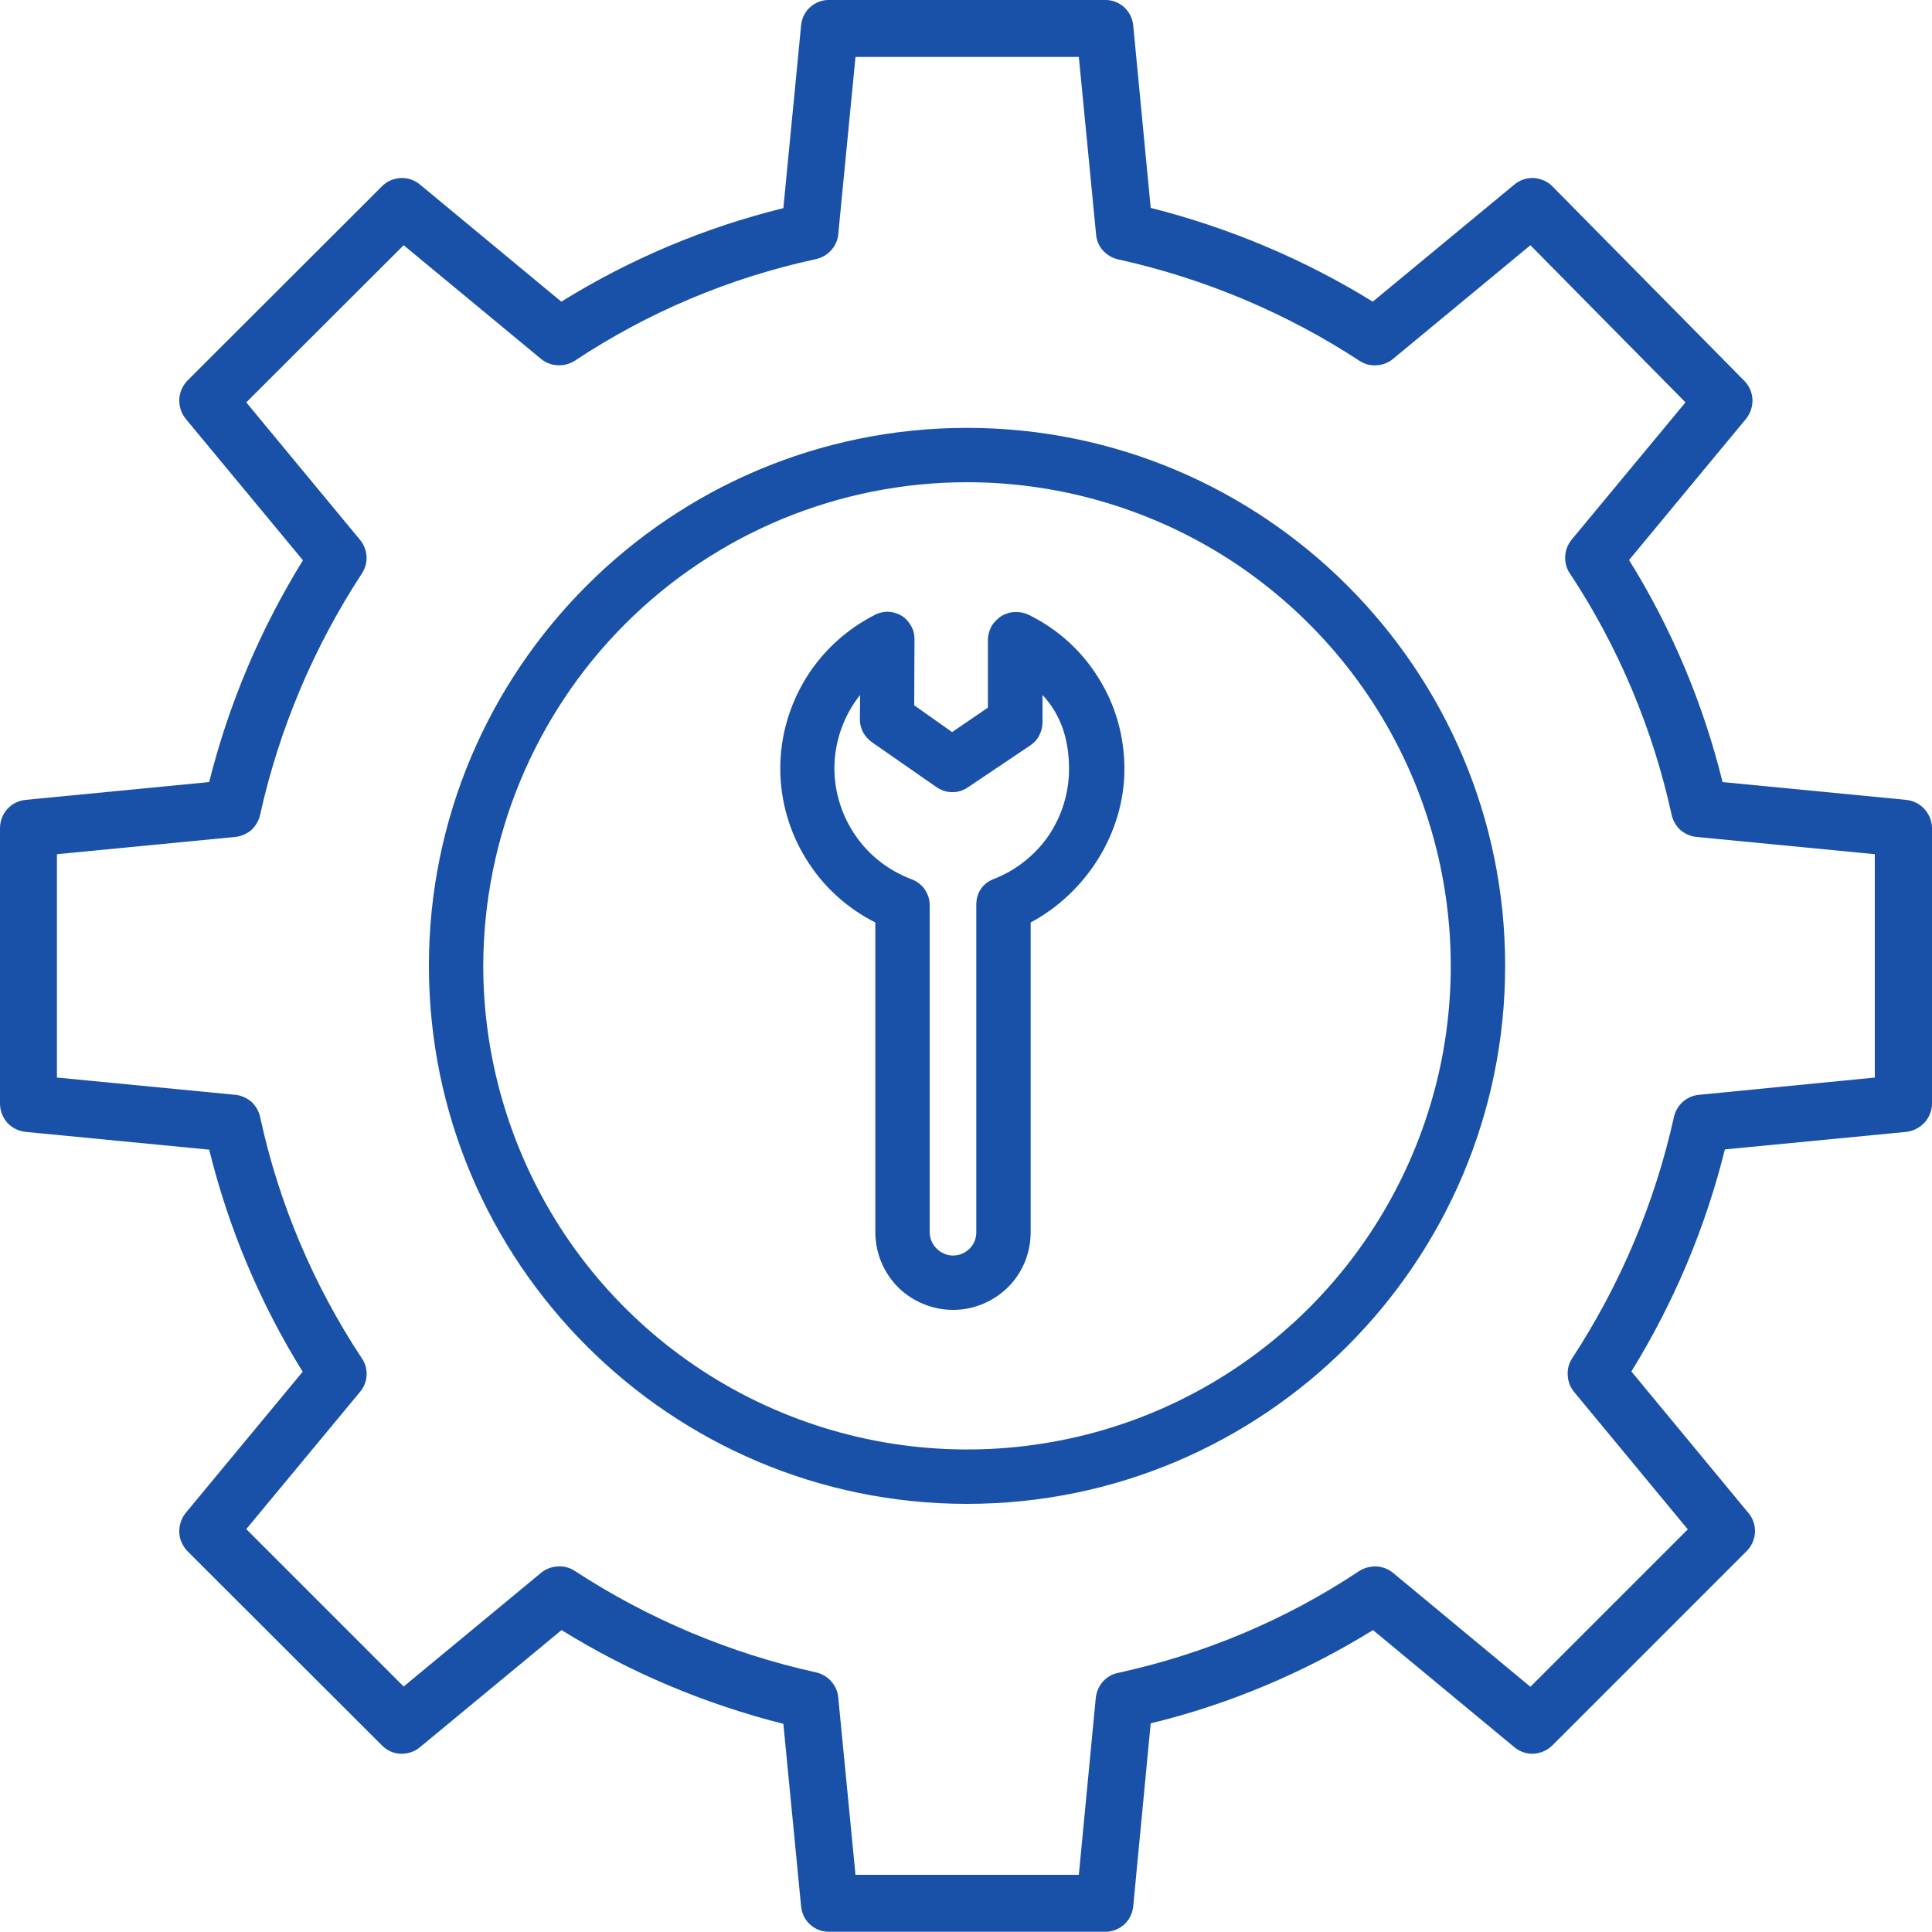
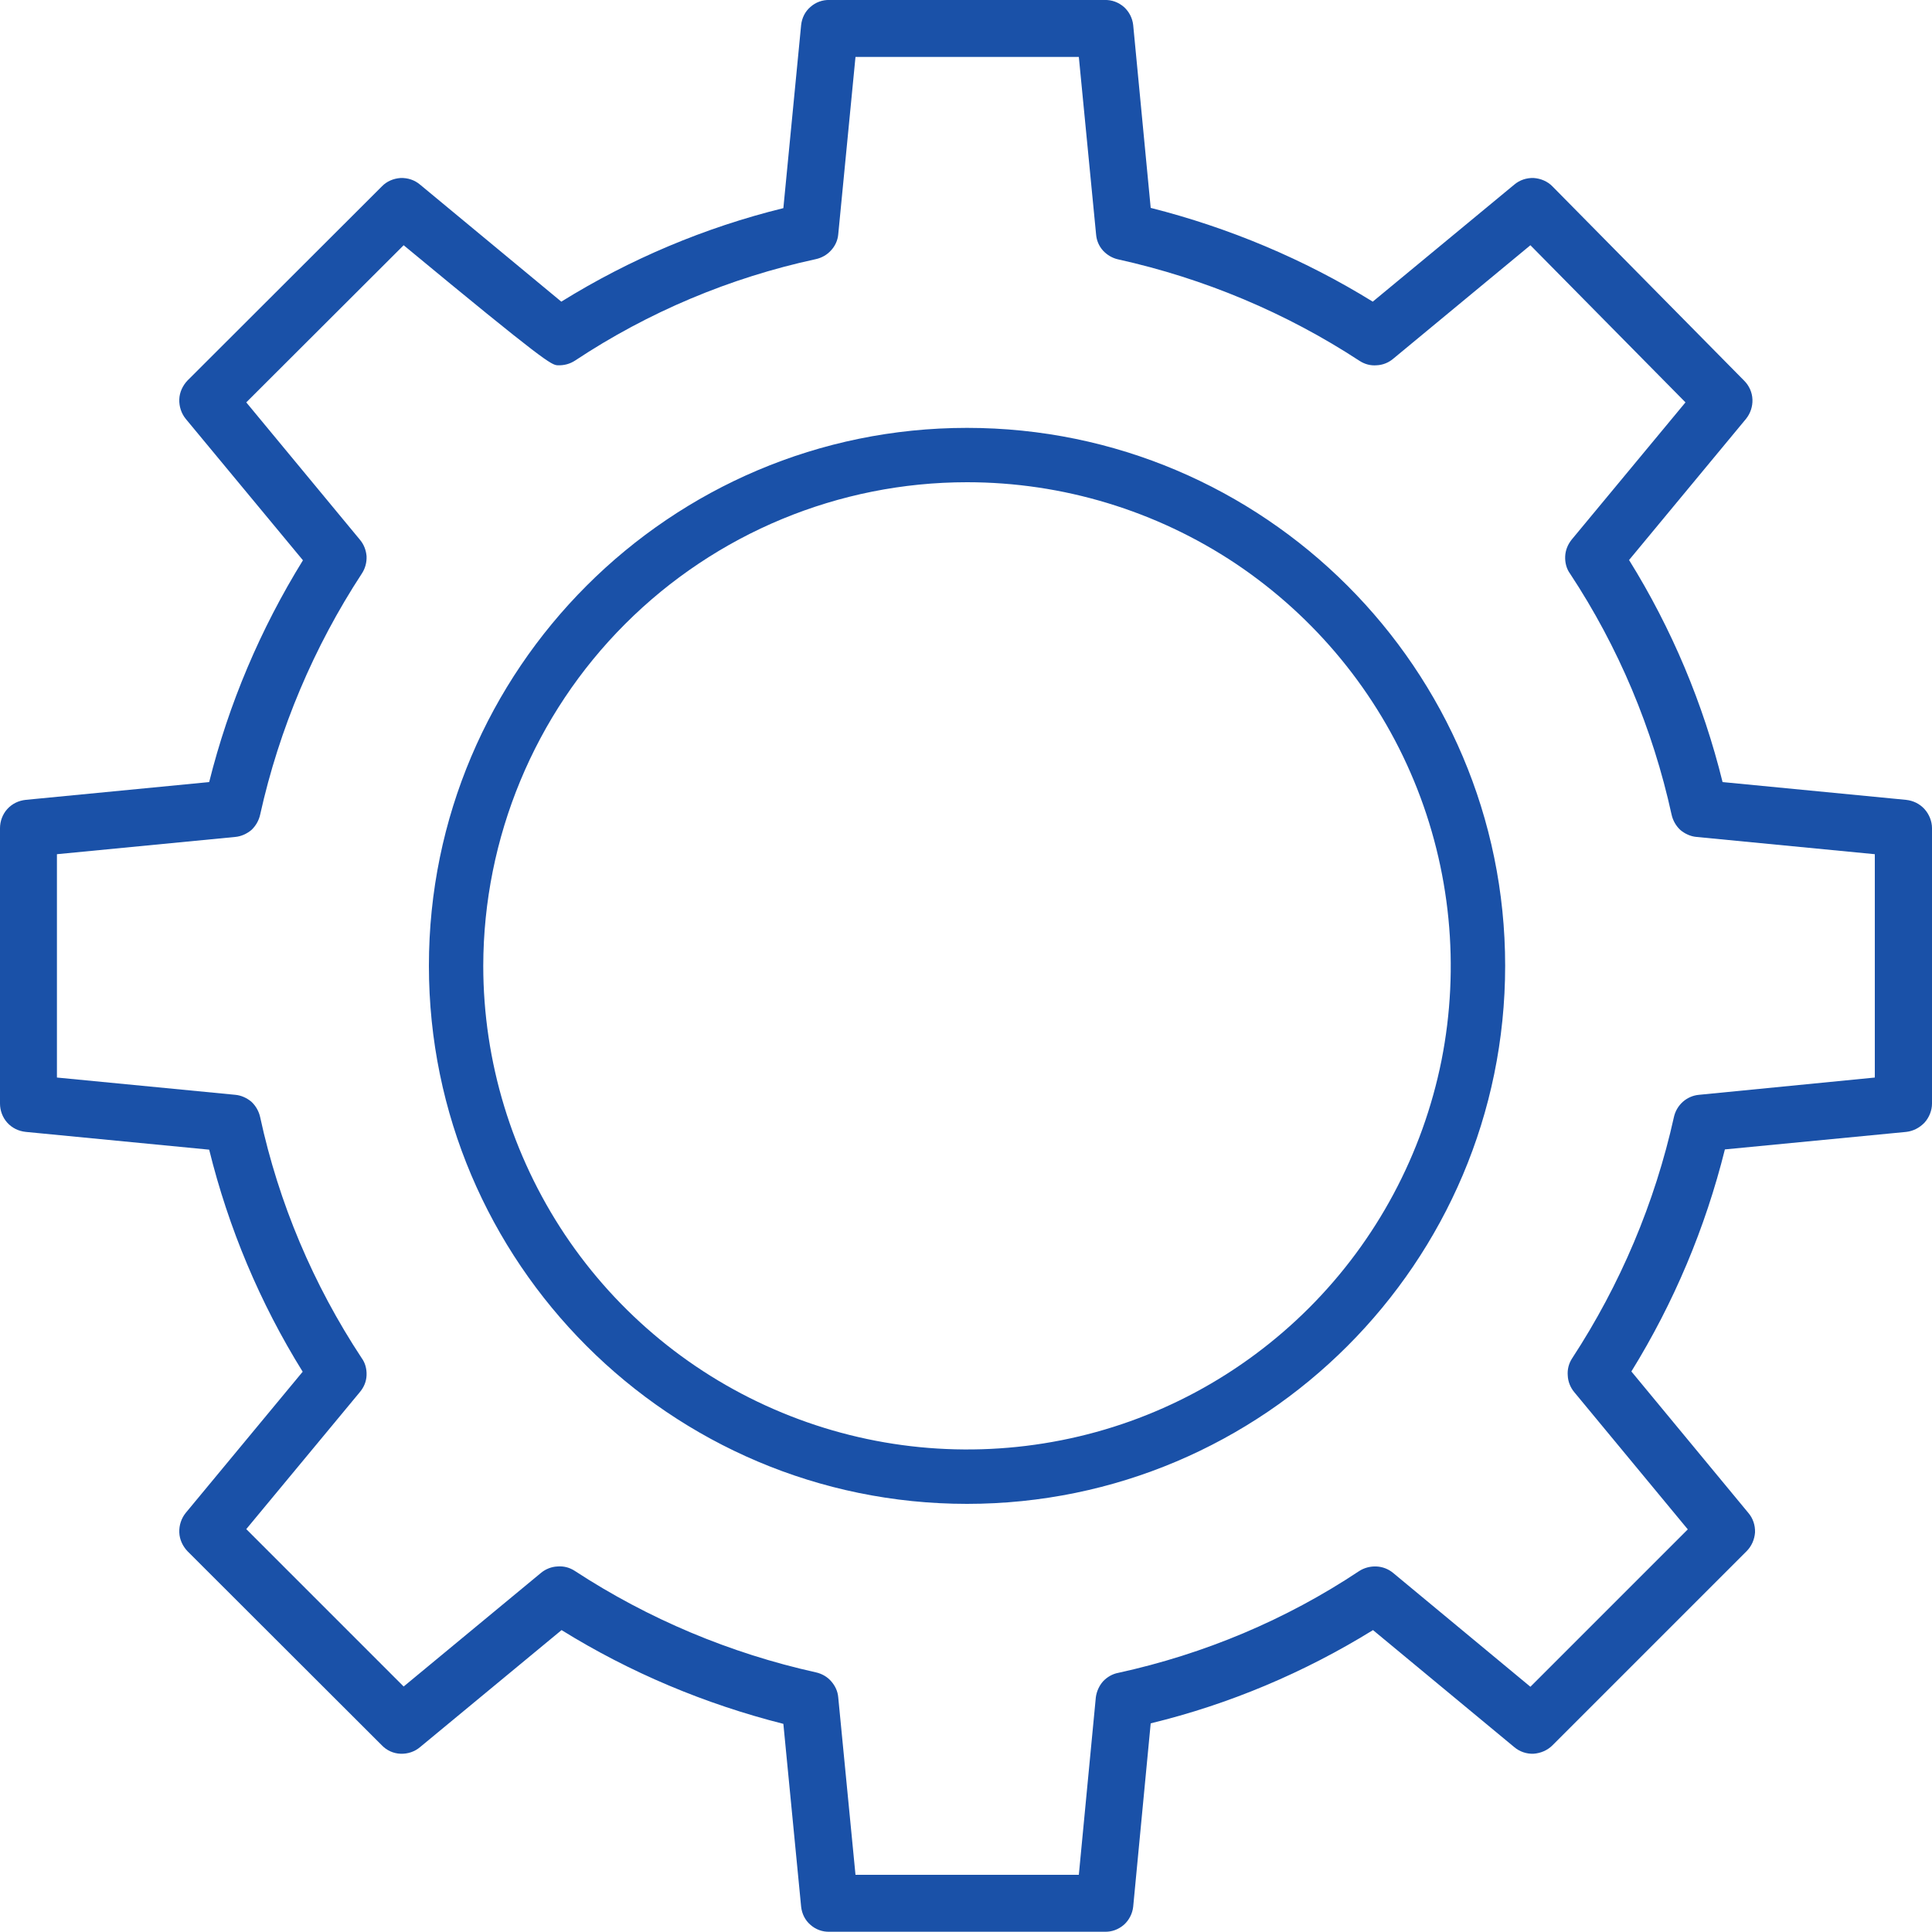
<svg xmlns="http://www.w3.org/2000/svg" width="75" height="75" viewBox="0 0 75 75" fill="none">
  <desc>
			Created with Pixso.
	</desc>
  <defs />
-   <path id="Vector" d="M1 43.94L8.12 44.63C8.87 47.67 10.09 50.58 11.75 53.25L7.21 58.73C7.04 58.94 6.95 59.21 6.96 59.49C6.97 59.76 7.09 60.02 7.28 60.22L14.82 67.75C15.01 67.95 15.27 68.07 15.55 68.08C15.83 68.09 16.1 68 16.31 67.82L21.8 63.28C24.46 64.93 27.37 66.15 30.41 66.92L31.1 74.02C31.13 74.29 31.25 74.54 31.46 74.72C31.66 74.9 31.93 75 32.2 74.99L42.88 74.99C43.16 75 43.42 74.9 43.63 74.72C43.83 74.54 43.96 74.29 43.99 74.02L44.67 66.9C47.72 66.16 50.63 64.93 53.3 63.28L58.78 67.82C58.99 68 59.26 68.09 59.53 68.08C59.81 68.06 60.07 67.95 60.27 67.75L67.8 60.22C68 60.02 68.11 59.76 68.13 59.49C68.14 59.21 68.05 58.94 67.87 58.73L63.33 53.24C64.98 50.57 66.2 47.67 66.96 44.62L74 43.94C74.27 43.91 74.52 43.78 74.71 43.58C74.89 43.38 75 43.11 75 42.84L75 32.15C75 31.88 74.89 31.61 74.71 31.41C74.52 31.2 74.27 31.08 73.99 31.05L66.87 30.36C66.12 27.32 64.9 24.41 63.24 21.74L67.78 16.26C67.95 16.05 68.04 15.78 68.03 15.51C68.02 15.23 67.9 14.97 67.71 14.78L60.27 7.24C60.08 7.04 59.81 6.93 59.54 6.91C59.26 6.9 58.99 6.99 58.78 7.17L53.29 11.71C50.62 10.06 47.71 8.84 44.67 8.07L43.99 0.97C43.96 0.7 43.83 0.45 43.63 0.27C43.42 0.09 43.16 -0.01 42.88 0L32.2 0C31.93 -0.01 31.66 0.09 31.46 0.27C31.25 0.45 31.13 0.7 31.1 0.97L30.41 8.08C27.36 8.83 24.45 10.06 21.79 11.71L16.31 7.17C16.1 6.99 15.83 6.9 15.55 6.91C15.27 6.93 15.01 7.04 14.82 7.24L7.28 14.77C7.09 14.97 6.97 15.23 6.96 15.5C6.95 15.78 7.04 16.05 7.21 16.26L11.76 21.75C10.11 24.42 8.88 27.32 8.12 30.36L1 31.05C0.72 31.08 0.47 31.2 0.28 31.41C0.1 31.61 0 31.88 0 32.15L0 42.84C0 43.11 0.1 43.38 0.28 43.58C0.47 43.79 0.72 43.91 1 43.94ZM2.21 33.16L9.13 32.49C9.36 32.47 9.58 32.37 9.76 32.22C9.93 32.06 10.05 31.85 10.1 31.62C10.84 28.29 12.18 25.12 14.05 22.26C14.18 22.06 14.24 21.83 14.23 21.59C14.21 21.36 14.13 21.14 13.97 20.95L9.56 15.62L15.67 9.52L21 13.93C21.18 14.08 21.41 14.17 21.65 14.18C21.89 14.19 22.12 14.13 22.32 14C25.17 12.11 28.34 10.78 31.67 10.06C31.9 10.01 32.11 9.89 32.26 9.72C32.42 9.55 32.52 9.33 32.54 9.1L33.21 2.21L41.88 2.21L42.55 9.1C42.57 9.34 42.66 9.55 42.82 9.73C42.98 9.9 43.18 10.02 43.41 10.07C46.75 10.81 49.92 12.14 52.78 14.01C52.98 14.14 53.21 14.2 53.44 14.18C53.68 14.17 53.9 14.08 54.08 13.93L59.41 9.52L65.43 15.62L61.01 20.95C60.86 21.14 60.77 21.36 60.76 21.6C60.75 21.84 60.81 22.08 60.95 22.27C62.83 25.12 64.16 28.29 64.89 31.62C64.94 31.85 65.06 32.06 65.23 32.22C65.41 32.37 65.63 32.47 65.86 32.49L72.78 33.16L72.78 41.83L65.96 42.5C65.72 42.52 65.5 42.62 65.33 42.77C65.15 42.93 65.03 43.14 64.98 43.37C64.24 46.7 62.9 49.87 61.03 52.73C60.9 52.93 60.84 53.16 60.86 53.4C60.87 53.63 60.96 53.86 61.11 54.04L65.52 59.37L59.41 65.48L54.08 61.06C53.9 60.91 53.67 60.82 53.43 60.81C53.2 60.8 52.96 60.86 52.76 60.99C49.92 62.88 46.75 64.21 43.41 64.94C43.19 64.98 42.98 65.1 42.82 65.27C42.67 65.44 42.57 65.66 42.54 65.89L41.88 72.78L33.21 72.78L32.54 65.89C32.52 65.65 32.42 65.44 32.26 65.26C32.11 65.09 31.9 64.97 31.67 64.92C28.34 64.18 25.17 62.85 22.31 60.98C22.11 60.85 21.88 60.79 21.64 60.81C21.41 60.82 21.18 60.91 21 61.06L15.67 65.47L9.56 59.36L13.97 54.04C14.13 53.85 14.22 53.63 14.23 53.39C14.24 53.15 14.18 52.91 14.04 52.72C12.16 49.87 10.82 46.7 10.1 43.37C10.05 43.14 9.93 42.93 9.76 42.77C9.58 42.62 9.36 42.52 9.13 42.5L2.21 41.83L2.21 33.16Z" fill="#1A51A8" fill-opacity="1" fill-rule="nonzero" />
+   <path id="Vector" d="M1 43.94L8.12 44.63C8.87 47.67 10.09 50.58 11.75 53.25L7.21 58.73C7.04 58.94 6.95 59.21 6.96 59.49C6.97 59.76 7.09 60.02 7.28 60.22L14.82 67.75C15.01 67.95 15.27 68.07 15.55 68.08C15.83 68.09 16.1 68 16.31 67.82L21.8 63.28C24.46 64.93 27.37 66.15 30.41 66.92L31.1 74.02C31.13 74.29 31.25 74.54 31.46 74.72C31.66 74.9 31.93 75 32.2 74.99L42.88 74.99C43.16 75 43.42 74.9 43.63 74.72C43.83 74.54 43.96 74.29 43.99 74.02L44.67 66.9C47.72 66.16 50.63 64.93 53.3 63.28L58.78 67.82C58.99 68 59.26 68.09 59.53 68.08C59.81 68.06 60.07 67.95 60.27 67.75L67.8 60.22C68 60.02 68.11 59.76 68.13 59.49C68.14 59.21 68.05 58.94 67.87 58.73L63.33 53.24C64.98 50.57 66.2 47.67 66.96 44.62L74 43.94C74.27 43.91 74.52 43.78 74.71 43.58C74.89 43.38 75 43.11 75 42.84L75 32.15C75 31.88 74.89 31.61 74.71 31.41C74.52 31.2 74.27 31.08 73.99 31.05L66.87 30.36C66.12 27.32 64.9 24.41 63.24 21.74L67.78 16.26C67.95 16.05 68.04 15.78 68.03 15.51C68.02 15.23 67.9 14.97 67.71 14.78L60.27 7.24C60.08 7.04 59.81 6.93 59.54 6.91C59.26 6.9 58.99 6.99 58.78 7.17L53.29 11.71C50.62 10.06 47.71 8.84 44.67 8.07L43.99 0.97C43.96 0.7 43.83 0.45 43.63 0.27C43.42 0.09 43.16 -0.01 42.88 0L32.2 0C31.93 -0.01 31.66 0.09 31.46 0.27C31.25 0.45 31.13 0.7 31.1 0.97L30.41 8.08C27.36 8.83 24.45 10.06 21.79 11.71L16.31 7.17C16.1 6.99 15.83 6.9 15.55 6.91C15.27 6.93 15.01 7.04 14.82 7.24L7.28 14.77C7.09 14.97 6.97 15.23 6.96 15.5C6.95 15.78 7.04 16.05 7.21 16.26L11.76 21.75C10.11 24.42 8.88 27.32 8.12 30.36L1 31.05C0.72 31.08 0.47 31.2 0.28 31.41C0.1 31.61 0 31.88 0 32.15L0 42.84C0 43.11 0.1 43.38 0.28 43.58C0.47 43.79 0.72 43.91 1 43.94ZM2.21 33.16L9.13 32.49C9.36 32.47 9.58 32.37 9.76 32.22C9.93 32.06 10.05 31.85 10.1 31.62C10.84 28.29 12.18 25.12 14.05 22.26C14.18 22.06 14.24 21.83 14.23 21.59C14.21 21.36 14.13 21.14 13.97 20.95L9.56 15.62L15.67 9.52C21.18 14.08 21.41 14.17 21.65 14.18C21.89 14.19 22.12 14.13 22.32 14C25.17 12.11 28.34 10.78 31.67 10.06C31.9 10.01 32.11 9.89 32.26 9.72C32.42 9.55 32.52 9.33 32.54 9.1L33.21 2.21L41.88 2.21L42.55 9.1C42.57 9.34 42.66 9.55 42.82 9.73C42.98 9.9 43.18 10.02 43.41 10.07C46.75 10.81 49.92 12.14 52.78 14.01C52.98 14.14 53.21 14.2 53.44 14.18C53.68 14.17 53.9 14.08 54.08 13.93L59.41 9.52L65.43 15.62L61.01 20.95C60.86 21.14 60.77 21.36 60.76 21.6C60.75 21.84 60.81 22.08 60.95 22.27C62.83 25.12 64.16 28.29 64.89 31.62C64.94 31.85 65.06 32.06 65.23 32.22C65.41 32.37 65.63 32.47 65.86 32.49L72.78 33.16L72.78 41.83L65.96 42.5C65.72 42.52 65.5 42.62 65.33 42.77C65.15 42.93 65.03 43.14 64.98 43.37C64.24 46.7 62.9 49.87 61.03 52.73C60.9 52.93 60.84 53.16 60.86 53.4C60.87 53.63 60.96 53.86 61.11 54.04L65.52 59.37L59.41 65.48L54.08 61.06C53.9 60.91 53.67 60.82 53.43 60.81C53.2 60.8 52.96 60.86 52.76 60.99C49.92 62.88 46.75 64.21 43.41 64.94C43.19 64.98 42.98 65.1 42.82 65.27C42.67 65.44 42.57 65.66 42.54 65.89L41.88 72.78L33.21 72.78L32.54 65.89C32.52 65.65 32.42 65.44 32.26 65.26C32.11 65.09 31.9 64.97 31.67 64.92C28.34 64.18 25.17 62.85 22.31 60.98C22.11 60.85 21.88 60.79 21.64 60.81C21.41 60.82 21.18 60.91 21 61.06L15.67 65.47L9.56 59.36L13.97 54.04C14.13 53.85 14.22 53.63 14.23 53.39C14.24 53.15 14.18 52.91 14.04 52.72C12.16 49.87 10.82 46.7 10.1 43.37C10.05 43.14 9.93 42.93 9.76 42.77C9.58 42.62 9.36 42.52 9.13 42.5L2.21 41.83L2.21 33.16Z" fill="#1A51A8" fill-opacity="1" fill-rule="nonzero" />
  <path id="Vector" d="M37.54 58.38C49.06 58.38 58.43 49.01 58.43 37.49C58.43 25.98 49.06 16.61 37.54 16.61C26.02 16.61 16.65 25.98 16.65 37.49C16.65 49.01 26.02 58.38 37.54 58.38ZM37.54 18.72C41.25 18.72 44.88 19.82 47.97 21.88C51.06 23.95 53.47 26.88 54.89 30.31C56.31 33.74 56.68 37.52 55.96 41.16C55.23 44.8 53.44 48.15 50.82 50.77C48.19 53.4 44.85 55.19 41.2 55.91C37.56 56.63 33.79 56.26 30.36 54.84C26.92 53.42 23.99 51.01 21.93 47.93C19.87 44.84 18.76 41.21 18.76 37.49C18.77 32.52 20.75 27.74 24.27 24.22C27.79 20.7 32.56 18.72 37.54 18.72Z" fill="#1A51A8" fill-opacity="1" fill-rule="nonzero" />
-   <path id="Vector" d="M33.98 35.81L33.98 47.83C33.98 48.64 34.3 49.4 34.86 49.97C35.43 50.53 36.2 50.85 37 50.85C37.8 50.85 38.56 50.53 39.13 49.97C39.7 49.4 40.01 48.64 40.01 47.83L40.01 35.81C42.13 34.68 43.65 32.37 43.65 29.85C43.65 28.6 43.31 27.38 42.65 26.33C42 25.27 41.06 24.42 39.94 23.87C39.78 23.79 39.59 23.75 39.41 23.76C39.22 23.76 39.04 23.82 38.88 23.91C38.73 24.01 38.6 24.14 38.5 24.29C38.41 24.45 38.36 24.63 38.35 24.81L38.35 27.47L36.96 28.42L35.49 27.38L35.5 24.81C35.5 24.63 35.46 24.45 35.37 24.3C35.28 24.14 35.16 24 35.01 23.91C34.85 23.81 34.68 23.76 34.5 23.75C34.32 23.74 34.14 23.78 33.98 23.86C32.87 24.42 31.94 25.27 31.29 26.32C30.64 27.38 30.29 28.59 30.29 29.83C30.29 31.07 30.64 32.29 31.29 33.34C31.94 34.4 32.87 35.25 33.98 35.81L33.98 35.81ZM33.39 26.98L33.38 27.93C33.38 28.1 33.42 28.26 33.5 28.42C33.58 28.57 33.7 28.7 33.83 28.8L36.36 30.56C36.54 30.68 36.74 30.75 36.95 30.75C37.17 30.76 37.38 30.69 37.55 30.58L40.02 28.92C40.16 28.82 40.28 28.69 40.35 28.53C40.43 28.38 40.47 28.21 40.47 28.04L40.47 26.98C41.22 27.78 41.5 28.78 41.5 29.85C41.5 30.78 41.22 31.68 40.7 32.45C40.17 33.21 39.42 33.8 38.56 34.13C38.36 34.21 38.19 34.34 38.07 34.52C37.95 34.7 37.9 34.91 37.9 35.12L37.9 47.83C37.9 48.07 37.81 48.31 37.64 48.47C37.47 48.64 37.24 48.74 37 48.74C36.76 48.74 36.53 48.64 36.36 48.47C36.19 48.31 36.09 48.07 36.09 47.83L36.09 35.12C36.09 34.9 36.01 34.69 35.89 34.51C35.76 34.34 35.58 34.2 35.38 34.13C34.51 33.8 33.75 33.22 33.22 32.45C32.69 31.69 32.4 30.78 32.39 29.85C32.39 28.81 32.74 27.79 33.39 26.98Z" fill="#1A51A8" fill-opacity="1" fill-rule="nonzero" />
</svg>